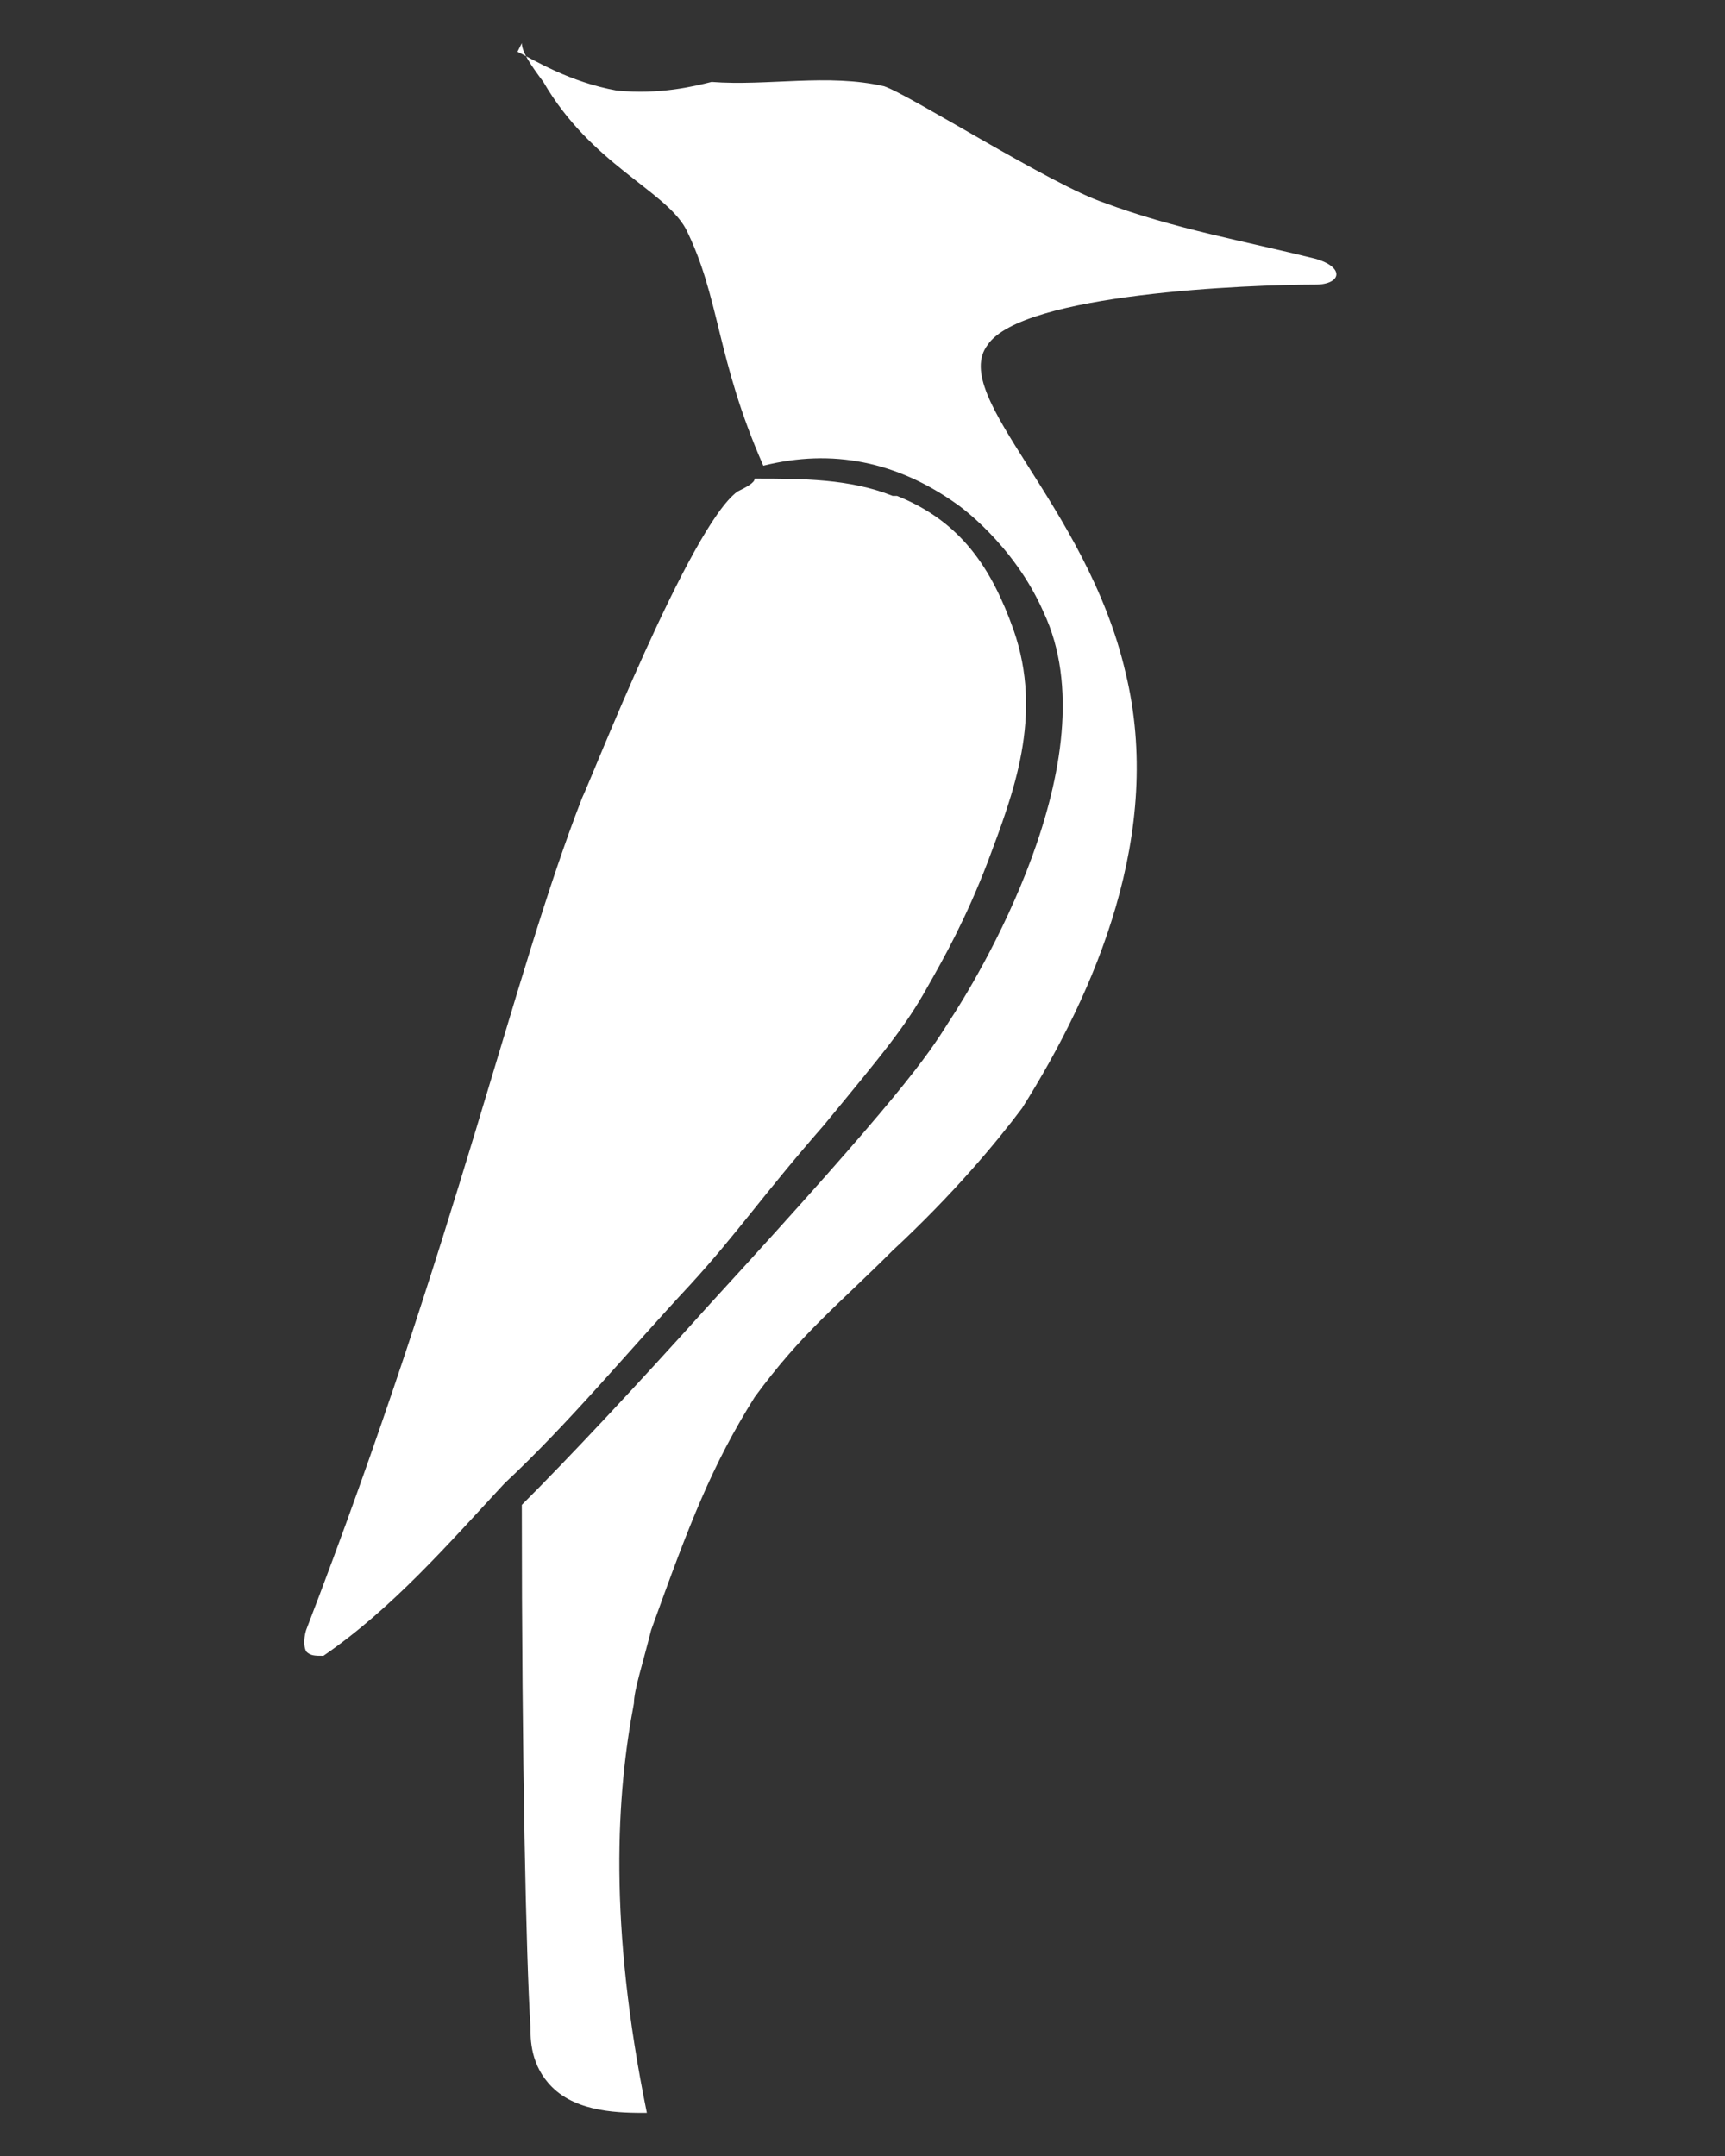
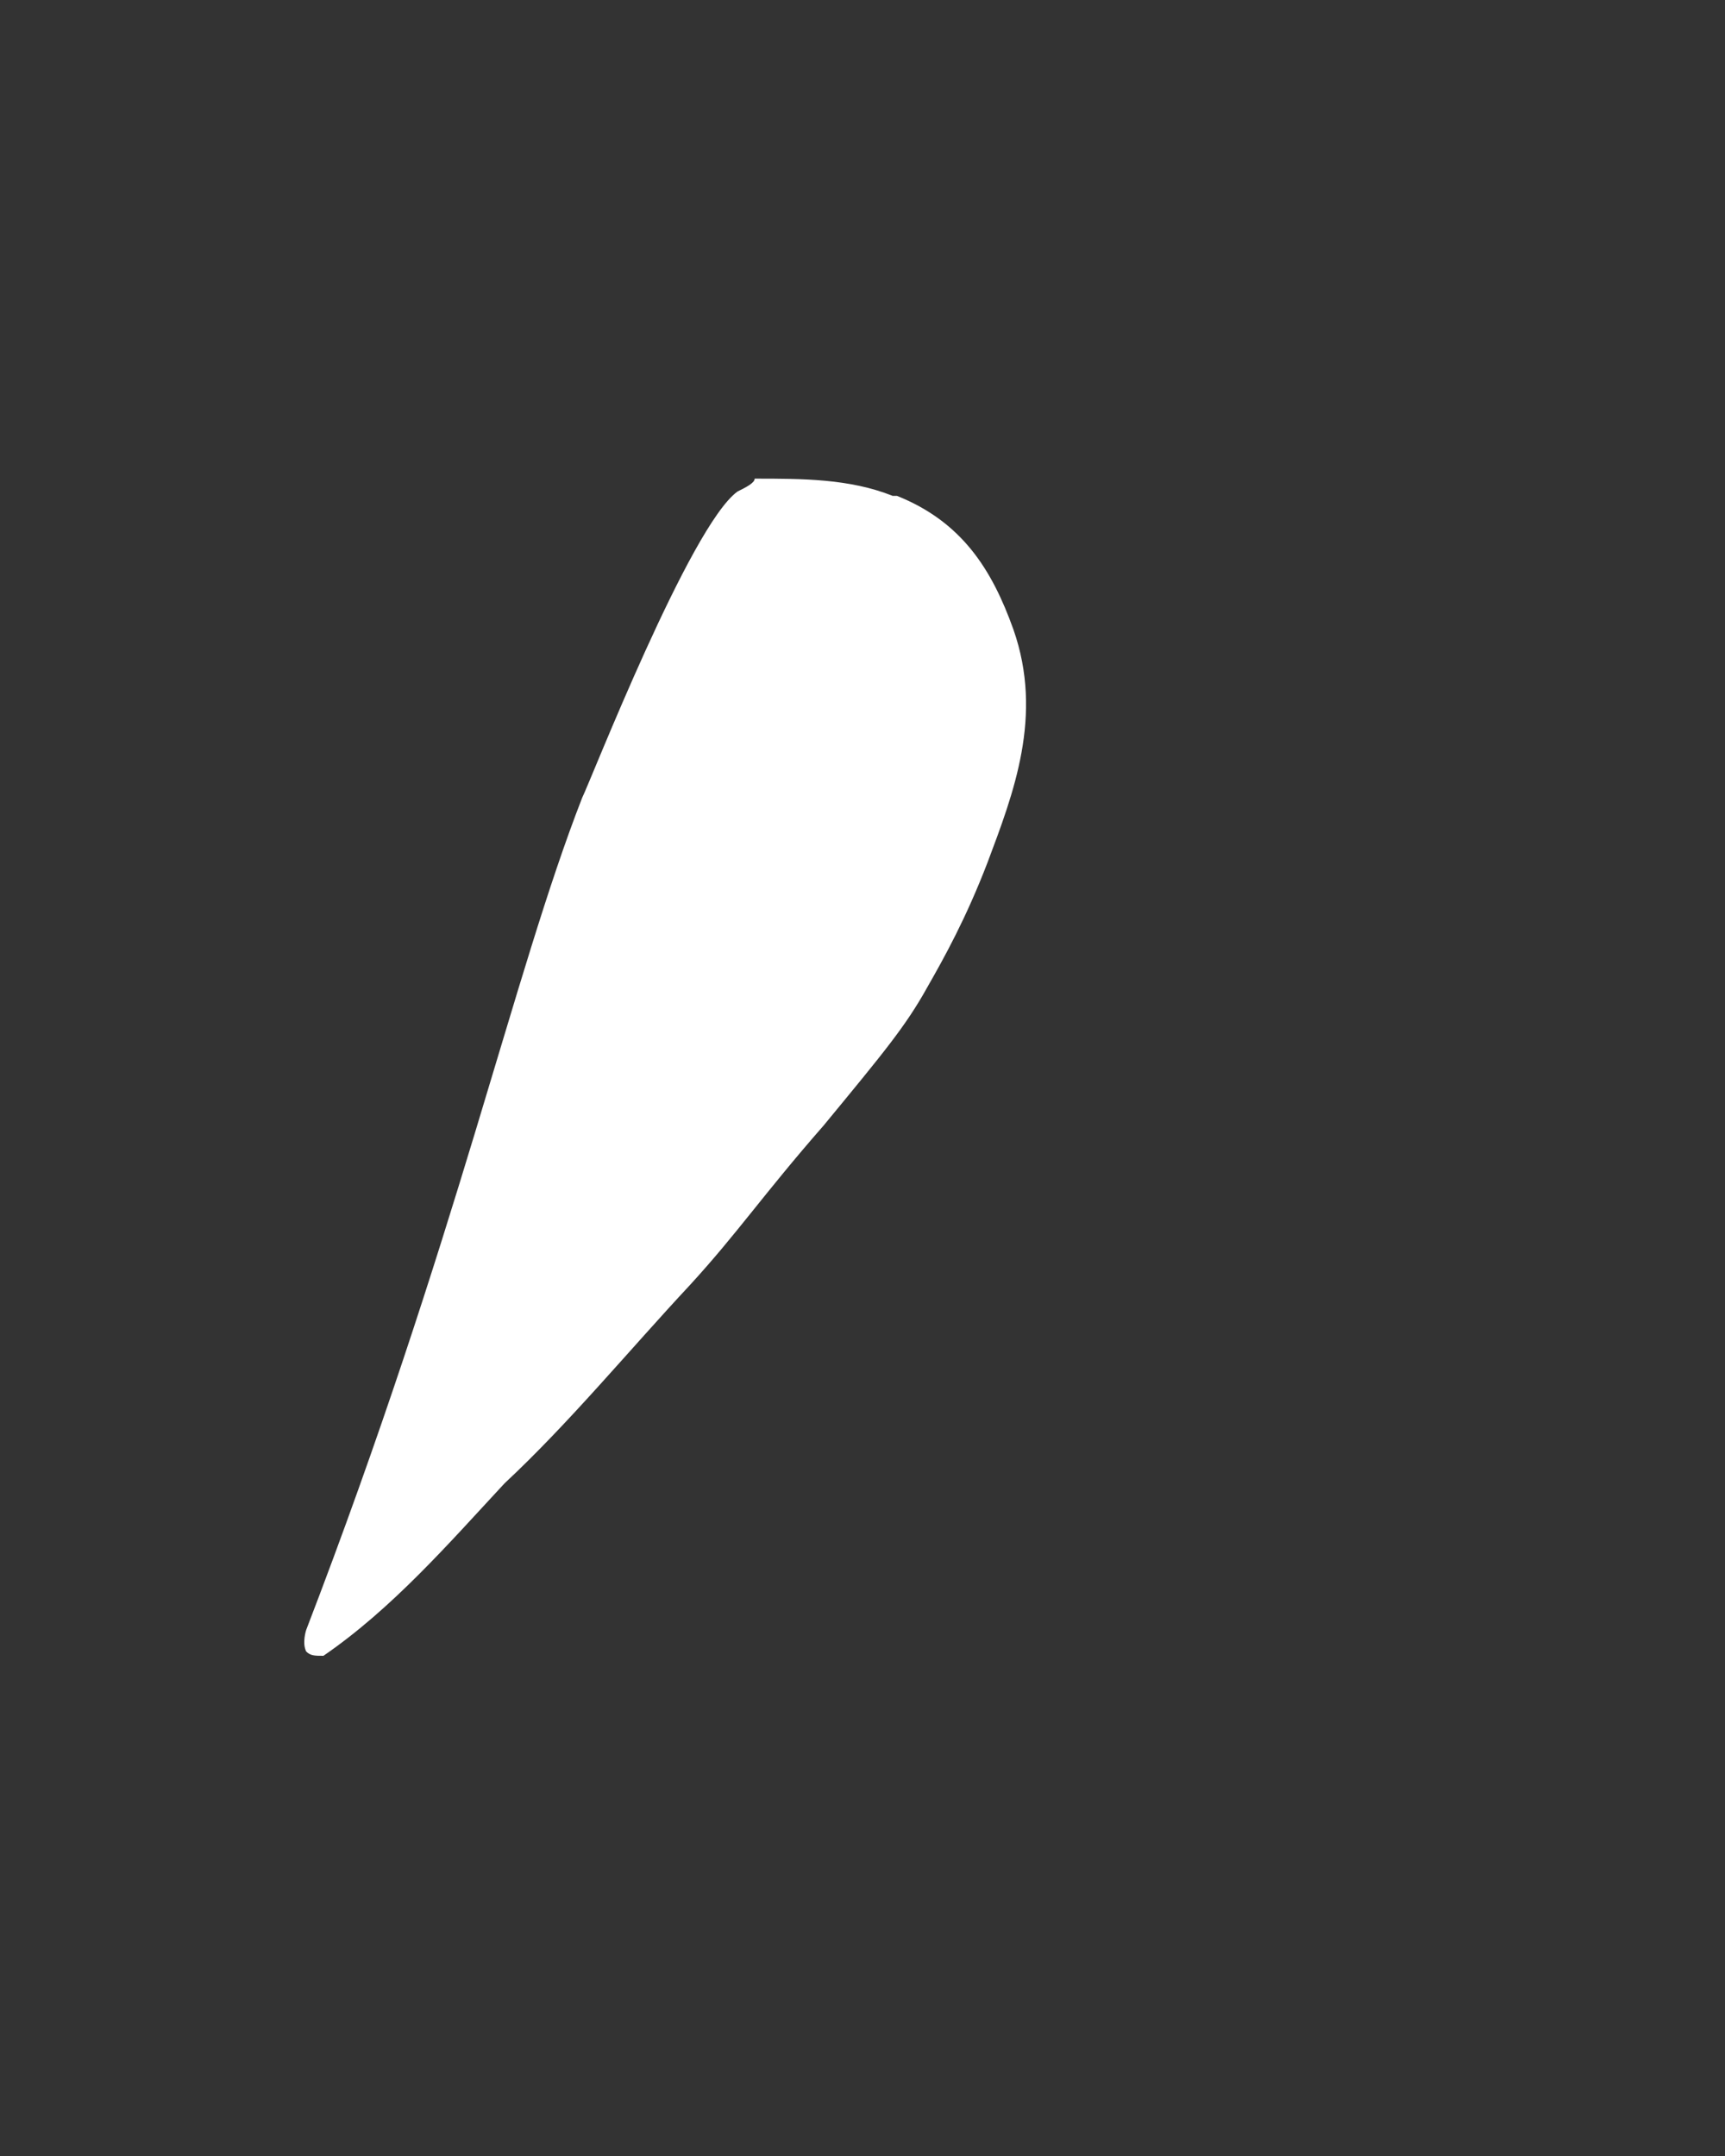
<svg xmlns="http://www.w3.org/2000/svg" id="Capa_1" data-name="Capa 1" version="1.1" viewBox="0 0 40 50">
  <rect x="0" y="0" width="40" height="50" fill="#333333" stroke="none" />
  <defs>
    <style>
      .cls-1 {
        fill: #fff;
        stroke-width: 0px;
      }
    </style>
  </defs>
  <path class="cls-1" d="M20.8,11.5c1.5.6,2.2,1.7,2.7,3.1.7,2,0,3.8-.6,5.4-.5,1.3-1,2.2-1.4,2.9-.5.9-1,1.5-2.4,3.2-1.4,1.6-2,2.5-3.1,3.7-1.4,1.5-2.8,3.2-4.3,4.6-1.3,1.4-2.6,2.9-4.2,4-.2,0-.3,0-.4-.1-.1-.2,0-.5,0-.5,0,0,0,0,0,0,3.5-9.1,4.8-15.2,6.4-19.3.2-.4,2.5-6.3,3.6-7.1.2-.1.4-.2.4-.3,1.1,0,2.2,0,3.2.4h0Z" />
-   <path class="cls-1" d="M12.1,1c0,.2.2.5.5.9,1.1,1.9,2.8,2.5,3.3,3.4.8,1.6.7,3,1.8,5.5,1.6-.4,3.1-.1,4.5.9,0,0,1.3.9,2,2.5,1.6,3.4-1.6,8.6-2.2,9.5-.5.8-1.1,1.7-5.5,6.5-1.8,2-3.3,3.6-4.4,4.7,0,6,.1,10.5.2,12.1,0,.3,0,.9.5,1.4.6.6,1.6.6,2.2.6-.9-4.4-.7-7.4-.3-9.5,0-.3.2-.9.4-1.7.9-2.5,1.4-3.8,2.4-5.4,1.1-1.5,1.9-2.1,3.2-3.4,1.4-1.3,2.4-2.5,3-3.3,1.7-2.7,3.3-6.4,2.4-10.1-.9-3.9-4.1-6.4-3.2-7.6.8-1.2,6.1-1.4,7.6-1.4.6,0,.7-.4,0-.6-1.6-.4-3.3-.7-4.9-1.3-1.2-.4-4.5-2.5-5.1-2.7-1.3-.3-2.7,0-4-.1-.4.1-1.2.3-2.2.2-1.1-.2-1.9-.7-2.3-.9h0Z" />
</svg>